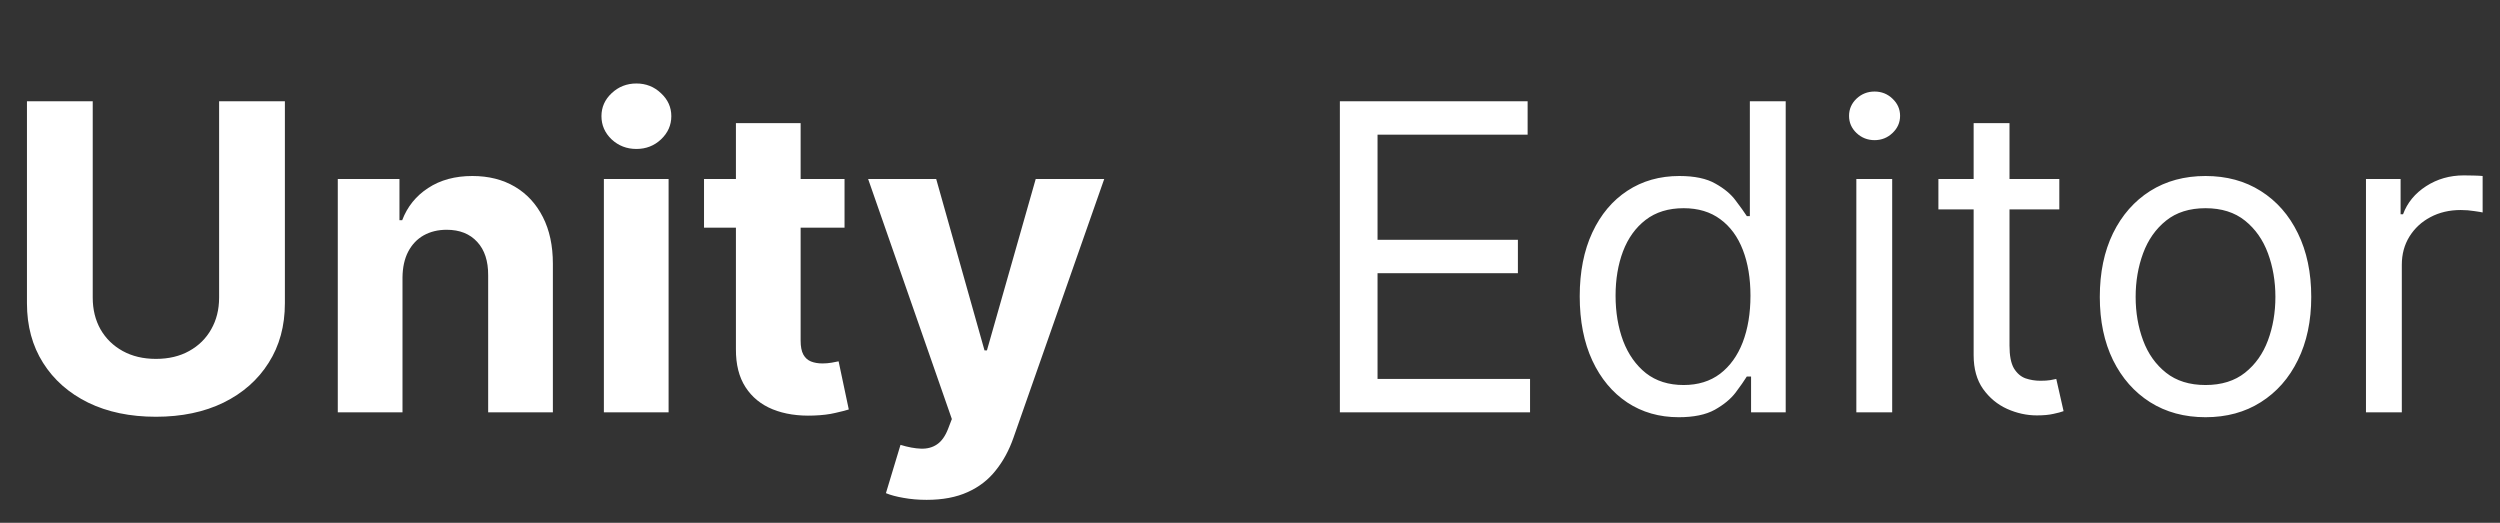
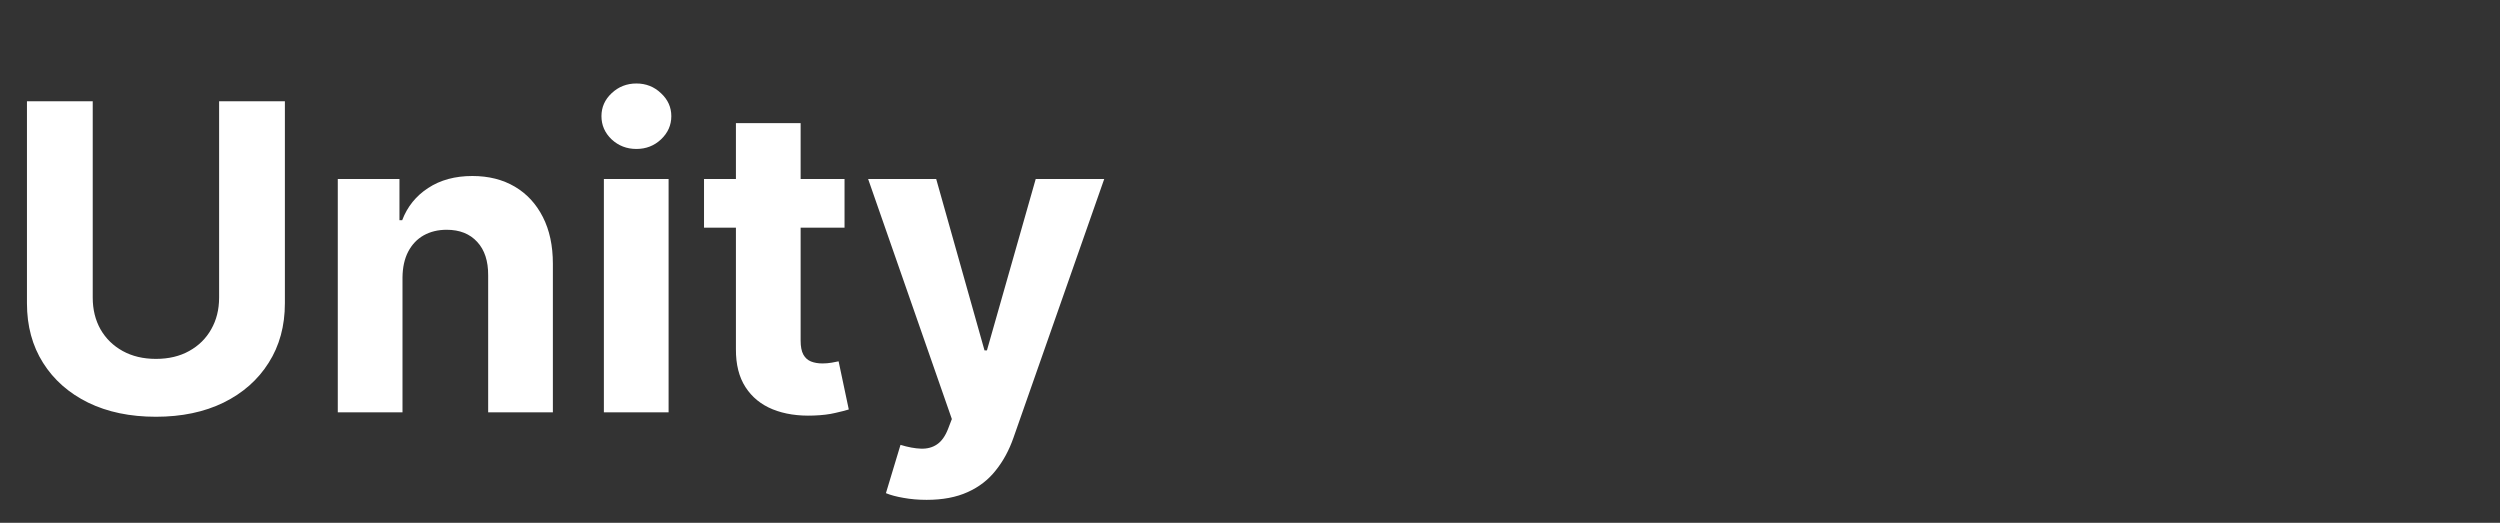
<svg xmlns="http://www.w3.org/2000/svg" width="263" height="55" viewBox="0 0 263 55" fill="none">
  <rect x="0" y="0" width="263" height="55" fill="#333333" stroke="none" />
  <path d="M23.05 10.653H29.97V31.906C29.97 34.292 29.4 36.381 28.26 38.17C27.131 39.96 25.549 41.356 23.514 42.357C21.479 43.348 19.109 43.843 16.403 43.843C13.686 43.843 11.31 43.348 9.276 42.357C7.241 41.356 5.659 39.96 4.53 38.17C3.4 36.381 2.836 34.292 2.836 31.906V10.653H9.755V31.315C9.755 32.561 10.027 33.669 10.57 34.639C11.124 35.608 11.902 36.37 12.903 36.924C13.905 37.478 15.071 37.755 16.403 37.755C17.745 37.755 18.912 37.478 19.902 36.924C20.904 36.37 21.676 35.608 22.22 34.639C22.773 33.669 23.05 32.561 23.05 31.315V10.653ZM42.343 29.189V43.38H35.535V18.834H42.023V23.165H42.31C42.854 21.738 43.765 20.608 45.043 19.777C46.322 18.936 47.872 18.515 49.693 18.515C51.398 18.515 52.884 18.888 54.152 19.633C55.42 20.379 56.405 21.445 57.108 22.829C57.811 24.204 58.163 25.844 58.163 27.751V43.38H51.355V28.966C51.366 27.464 50.982 26.292 50.205 25.45C49.427 24.598 48.356 24.172 46.993 24.172C46.077 24.172 45.267 24.369 44.564 24.763C43.871 25.157 43.328 25.733 42.934 26.489C42.55 27.235 42.353 28.135 42.343 29.189ZM63.528 43.38V18.834H70.336V43.38H63.528ZM66.948 15.67C65.936 15.67 65.068 15.335 64.343 14.664C63.629 13.982 63.273 13.167 63.273 12.219C63.273 11.281 63.629 10.477 64.343 9.806C65.068 9.124 65.936 8.783 66.948 8.783C67.96 8.783 68.823 9.124 69.537 9.806C70.261 10.477 70.623 11.281 70.623 12.219C70.623 13.167 70.261 13.982 69.537 14.664C68.823 15.335 67.96 15.67 66.948 15.67ZM88.845 18.834V23.948H74.063V18.834H88.845ZM77.419 12.954H84.226V35.837C84.226 36.466 84.322 36.956 84.514 37.307C84.706 37.648 84.972 37.888 85.313 38.026C85.665 38.165 86.069 38.234 86.528 38.234C86.847 38.234 87.167 38.208 87.486 38.154C87.806 38.09 88.051 38.042 88.221 38.011L89.292 43.076C88.951 43.183 88.472 43.305 87.854 43.444C87.236 43.593 86.485 43.684 85.601 43.715C83.96 43.779 82.522 43.561 81.286 43.06C80.061 42.56 79.107 41.782 78.426 40.727C77.744 39.672 77.408 38.341 77.419 36.732V12.954ZM97.482 52.584C96.619 52.584 95.809 52.515 95.053 52.377C94.307 52.249 93.689 52.084 93.199 51.881L94.733 46.8C95.532 47.045 96.251 47.178 96.891 47.199C97.54 47.22 98.1 47.071 98.569 46.752C99.048 46.432 99.437 45.889 99.735 45.122L100.135 44.083L91.329 18.834H98.489L103.57 36.86H103.826L108.956 18.834H116.163L106.623 46.033C106.164 47.354 105.541 48.504 104.753 49.484C103.975 50.475 102.99 51.237 101.797 51.769C100.603 52.313 99.165 52.584 97.482 52.584Z" fill="white" />
-   <path d="M140.954 43.38V10.653H160.706V14.168H144.917V25.227H159.683V28.742H144.917V39.864H160.961V43.38H140.954ZM176.606 43.891C174.56 43.891 172.755 43.375 171.189 42.341C169.623 41.297 168.397 39.827 167.513 37.931C166.629 36.024 166.187 33.77 166.187 31.171C166.187 28.593 166.629 26.356 167.513 24.459C168.397 22.563 169.628 21.098 171.205 20.065C172.781 19.032 174.603 18.515 176.67 18.515C178.268 18.515 179.53 18.781 180.457 19.314C181.395 19.836 182.108 20.432 182.598 21.104C183.099 21.764 183.488 22.307 183.765 22.734H184.085V10.653H187.856V43.38H184.212V39.609H183.765C183.488 40.056 183.094 40.621 182.582 41.303C182.071 41.974 181.341 42.576 180.393 43.108C179.445 43.63 178.183 43.891 176.606 43.891ZM177.117 40.504C178.63 40.504 179.908 40.109 180.953 39.321C181.997 38.522 182.79 37.419 183.334 36.013C183.877 34.596 184.149 32.961 184.149 31.107C184.149 29.275 183.882 27.671 183.35 26.297C182.817 24.912 182.028 23.836 180.984 23.069C179.94 22.291 178.651 21.903 177.117 21.903C175.519 21.903 174.188 22.313 173.122 23.133C172.068 23.943 171.274 25.045 170.741 26.441C170.219 27.826 169.958 29.381 169.958 31.107C169.958 32.854 170.225 34.442 170.757 35.869C171.301 37.286 172.1 38.415 173.154 39.257C174.22 40.088 175.541 40.504 177.117 40.504ZM195.287 43.38V18.834H199.058V43.38H195.287ZM197.204 14.743C196.469 14.743 195.835 14.493 195.303 13.992C194.781 13.492 194.52 12.89 194.52 12.187C194.52 11.484 194.781 10.882 195.303 10.381C195.835 9.88 196.469 9.63 197.204 9.63C197.939 9.63 198.568 9.88 199.09 10.381C199.623 10.882 199.889 11.484 199.889 12.187C199.889 12.89 199.623 13.492 199.09 13.992C198.568 14.493 197.939 14.743 197.204 14.743ZM216.64 18.834V22.03H203.92V18.834H216.64ZM207.627 12.954H211.399V36.349C211.399 37.414 211.553 38.213 211.862 38.746C212.182 39.268 212.586 39.619 213.077 39.8C213.577 39.971 214.105 40.056 214.659 40.056C215.074 40.056 215.415 40.035 215.681 39.992C215.948 39.939 216.161 39.896 216.32 39.864L217.088 43.252C216.832 43.348 216.475 43.444 216.017 43.54C215.559 43.646 214.978 43.7 214.275 43.7C213.21 43.7 212.166 43.47 211.143 43.012C210.131 42.554 209.289 41.856 208.618 40.919C207.958 39.981 207.627 38.799 207.627 37.371V12.954ZM232.021 43.891C229.805 43.891 227.861 43.364 226.188 42.309C224.526 41.255 223.227 39.779 222.289 37.883C221.362 35.986 220.899 33.77 220.899 31.235C220.899 28.678 221.362 26.446 222.289 24.539C223.227 22.632 224.526 21.151 226.188 20.097C227.861 19.042 229.805 18.515 232.021 18.515C234.237 18.515 236.176 19.042 237.838 20.097C239.51 21.151 240.81 22.632 241.737 24.539C242.674 26.446 243.143 28.678 243.143 31.235C243.143 33.77 242.674 35.986 241.737 37.883C240.81 39.779 239.51 41.255 237.838 42.309C236.176 43.364 234.237 43.891 232.021 43.891ZM232.021 40.504C233.704 40.504 235.089 40.072 236.176 39.209C237.262 38.346 238.067 37.212 238.589 35.805C239.111 34.399 239.372 32.876 239.372 31.235C239.372 29.594 239.111 28.066 238.589 26.649C238.067 25.232 237.262 24.087 236.176 23.213C235.089 22.339 233.704 21.903 232.021 21.903C230.338 21.903 228.953 22.339 227.866 23.213C226.779 24.087 225.975 25.232 225.453 26.649C224.931 28.066 224.67 29.594 224.67 31.235C224.67 32.876 224.931 34.399 225.453 35.805C225.975 37.212 226.779 38.346 227.866 39.209C228.953 40.072 230.338 40.504 232.021 40.504ZM248.9 43.38V18.834H252.543V22.542H252.799C253.247 21.327 254.056 20.342 255.228 19.585C256.4 18.829 257.721 18.451 259.191 18.451C259.468 18.451 259.814 18.456 260.23 18.467C260.645 18.477 260.96 18.494 261.173 18.515V22.35C261.045 22.318 260.752 22.27 260.294 22.206C259.846 22.132 259.372 22.094 258.872 22.094C257.678 22.094 256.613 22.345 255.676 22.845C254.749 23.335 254.014 24.017 253.47 24.891C252.938 25.754 252.671 26.739 252.671 27.847V43.38H248.9Z" fill="white" />
</svg>